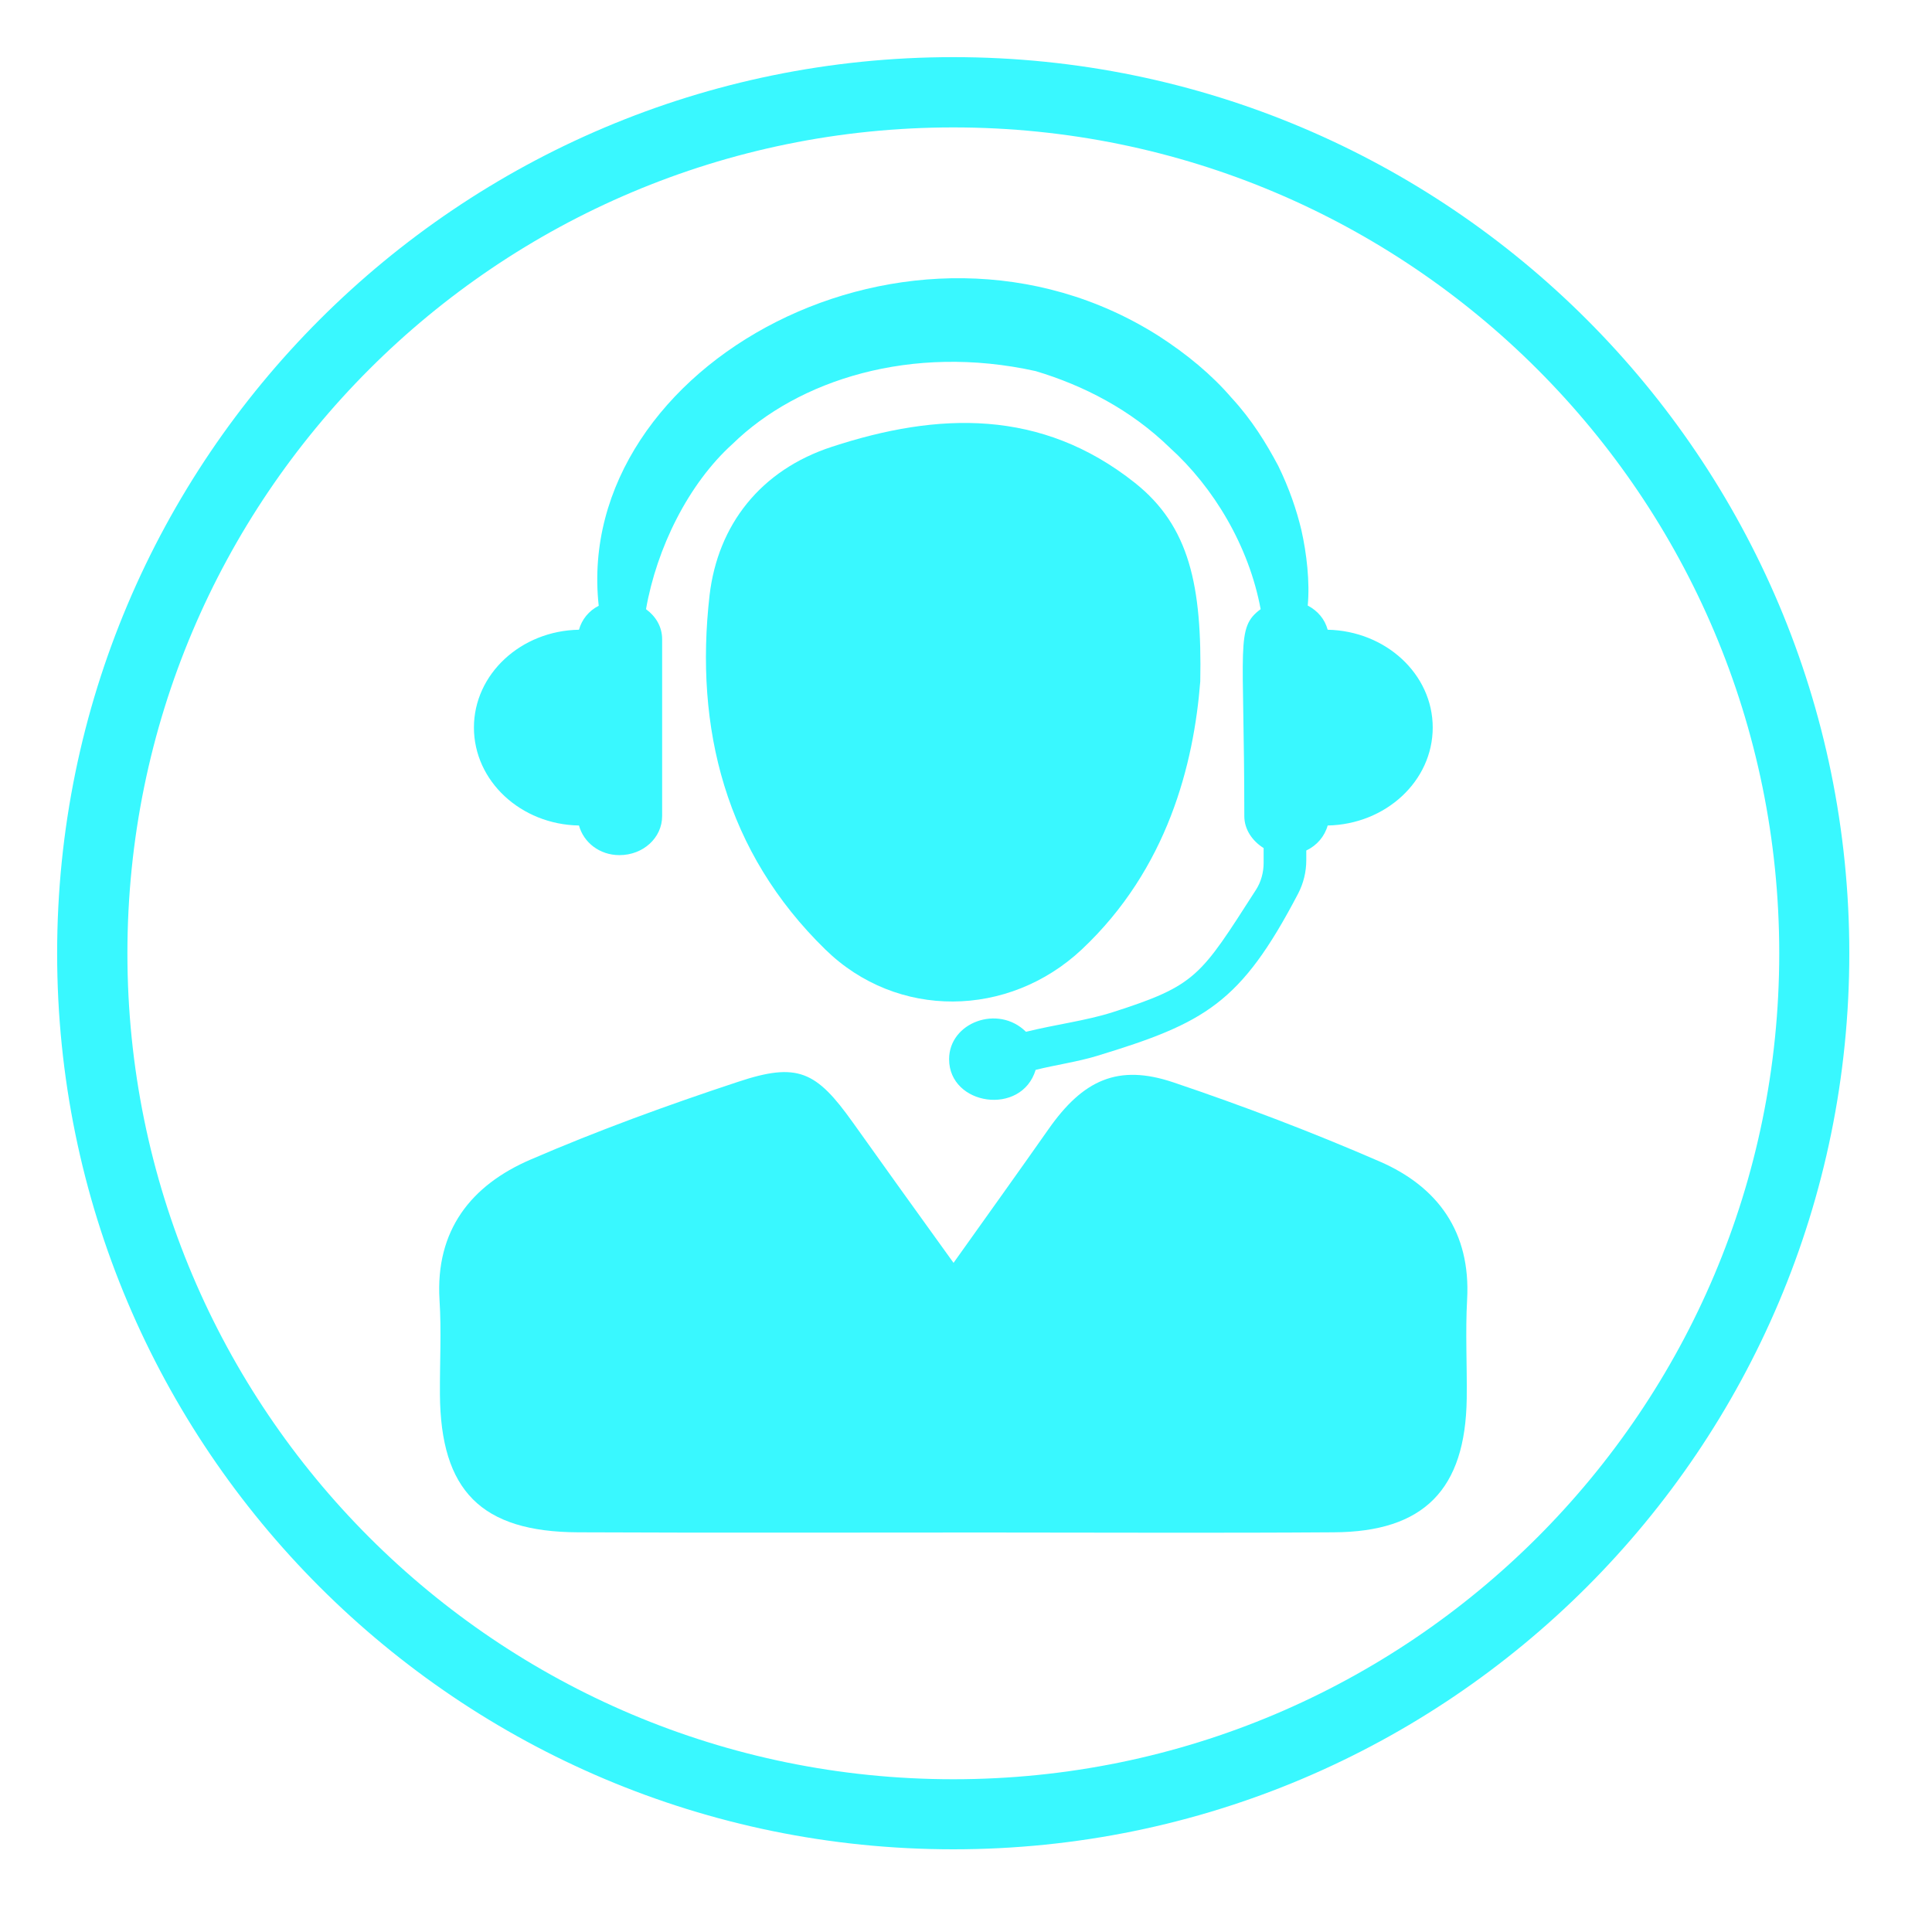
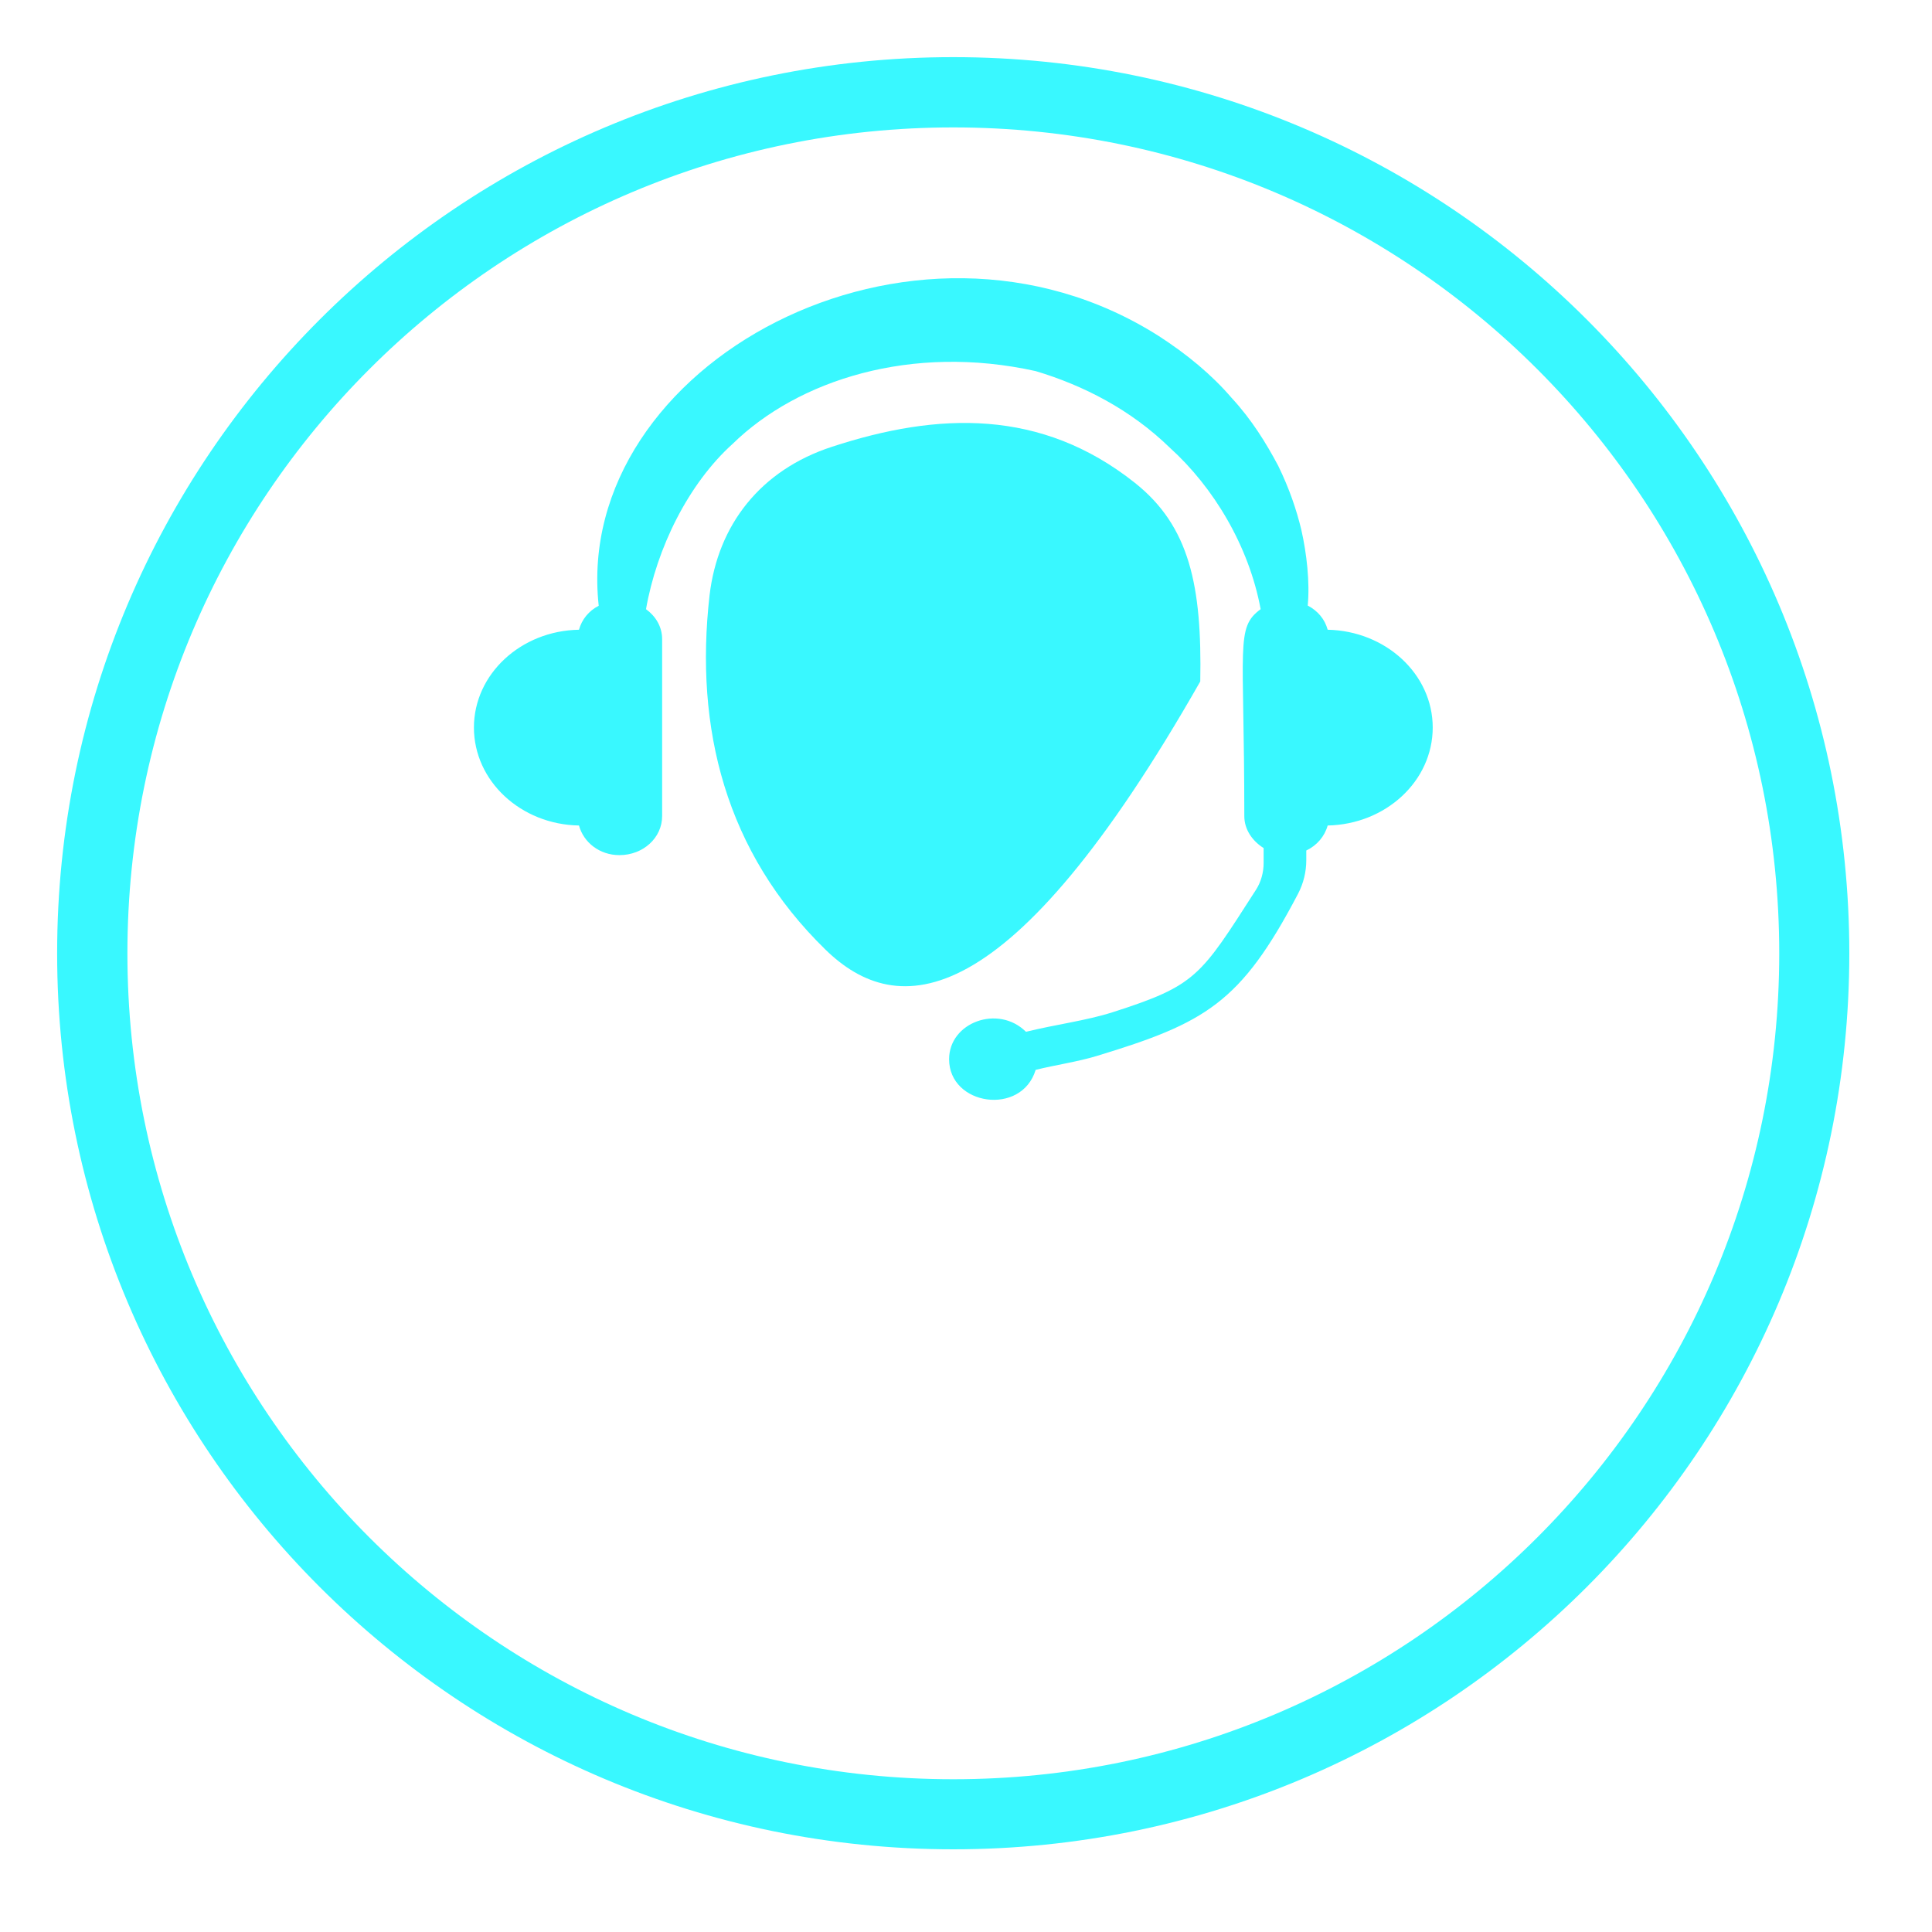
<svg xmlns="http://www.w3.org/2000/svg" width="50" zoomAndPan="magnify" viewBox="0 0 37.5 37.5" height="50" preserveAspectRatio="xMidYMid meet" version="1.0">
  <defs>
    <clipPath id="1b0bbb0772">
      <path d="M 1.109 1.109 L 35.895 1.109 L 35.895 35.895 L 1.109 35.895 Z M 1.109 1.109 " clip-rule="nonzero" />
    </clipPath>
  </defs>
  <path fill="#39f8ff" d="M 25.77 12.223 C 25.715 12.02 25.578 11.855 25.383 11.754 C 25.426 11.301 25.363 10.742 25.258 10.281 C 25.168 9.906 25.027 9.484 24.809 9.039 C 24.578 8.605 24.297 8.145 23.902 7.719 C 23.523 7.277 23.039 6.875 22.488 6.52 C 17.711 3.488 11.109 7.074 11.621 11.758 C 11.43 11.855 11.293 12.023 11.238 12.223 C 10.109 12.242 9.199 13.086 9.199 14.121 C 9.199 15.16 10.109 16.004 11.238 16.023 C 11.328 16.352 11.637 16.598 12.023 16.598 C 12.484 16.598 12.852 16.262 12.852 15.84 L 12.852 12.406 C 12.852 12.164 12.727 11.961 12.539 11.824 C 12.746 10.641 13.359 9.391 14.223 8.613 C 15.488 7.379 17.688 6.668 20.102 7.203 C 21.027 7.48 21.945 7.949 22.707 8.691 C 23.555 9.457 24.242 10.598 24.469 11.824 C 23.977 12.188 24.152 12.5 24.152 15.84 C 24.152 16.102 24.309 16.324 24.527 16.461 L 24.527 16.75 C 24.527 16.934 24.477 17.117 24.379 17.27 C 23.297 18.953 23.227 19.125 21.594 19.648 C 21.078 19.812 20.5 19.883 19.914 20.027 C 19.375 19.492 18.422 19.844 18.422 20.559 C 18.422 21.461 19.828 21.668 20.102 20.766 C 20.496 20.668 20.902 20.613 21.289 20.496 C 23.395 19.855 24.082 19.473 25.195 17.348 C 25.301 17.145 25.355 16.922 25.355 16.695 L 25.355 16.508 C 25.562 16.41 25.711 16.234 25.77 16.023 C 26.898 16 27.809 15.16 27.809 14.121 C 27.809 13.086 26.898 12.246 25.77 12.223 " fill-opacity="1" fill-rule="nonzero" />
-   <path fill="#39f8ff" d="M 18.508 24.512 C 19.184 23.562 19.77 22.746 20.348 21.922 C 21.023 20.957 21.703 20.648 22.773 21.008 C 24.129 21.465 25.473 21.977 26.785 22.547 C 27.914 23.039 28.547 23.918 28.477 25.219 C 28.441 25.859 28.477 26.504 28.469 27.145 C 28.445 28.91 27.641 29.734 25.887 29.742 C 23.629 29.758 21.367 29.746 19.105 29.746 C 16.477 29.746 13.848 29.754 11.219 29.742 C 9.34 29.734 8.551 28.934 8.539 27.062 C 8.535 26.453 8.57 25.84 8.531 25.23 C 8.449 23.879 9.145 23.004 10.297 22.508 C 11.609 21.941 12.961 21.449 14.32 21 C 15.48 20.613 15.84 20.785 16.555 21.789 C 17.172 22.656 17.793 23.52 18.508 24.512 " fill-opacity="1" fill-rule="nonzero" />
-   <path fill="#39f8ff" d="M 23.297 13.227 C 23.172 14.82 22.668 16.859 20.996 18.43 C 19.578 19.758 17.414 19.793 16.02 18.43 C 14.086 16.543 13.477 14.141 13.773 11.551 C 13.934 10.191 14.758 9.125 16.148 8.672 C 18.211 7.996 20.211 7.93 22.027 9.371 C 23.09 10.215 23.332 11.371 23.297 13.227 " fill-opacity="1" fill-rule="nonzero" />
+   <path fill="#39f8ff" d="M 23.297 13.227 C 19.578 19.758 17.414 19.793 16.02 18.43 C 14.086 16.543 13.477 14.141 13.773 11.551 C 13.934 10.191 14.758 9.125 16.148 8.672 C 18.211 7.996 20.211 7.93 22.027 9.371 C 23.09 10.215 23.332 11.371 23.297 13.227 " fill-opacity="1" fill-rule="nonzero" />
  <g clip-path="url(#1b0bbb0772)">
    <path fill="#39f8ff" d="M 18.504 34.535 C 9.648 34.535 2.473 27.359 2.473 18.504 C 2.473 9.648 9.648 2.473 18.504 2.473 C 27.359 2.473 34.535 9.648 34.535 18.504 C 34.535 27.359 27.359 34.535 18.504 34.535 Z M 18.504 1.109 C 8.898 1.109 1.109 8.898 1.109 18.504 C 1.109 28.109 8.898 35.895 18.504 35.895 C 28.109 35.895 35.895 28.109 35.895 18.504 C 35.895 8.898 28.109 1.109 18.504 1.109 " fill-opacity="1" fill-rule="nonzero" />
  </g>
</svg>